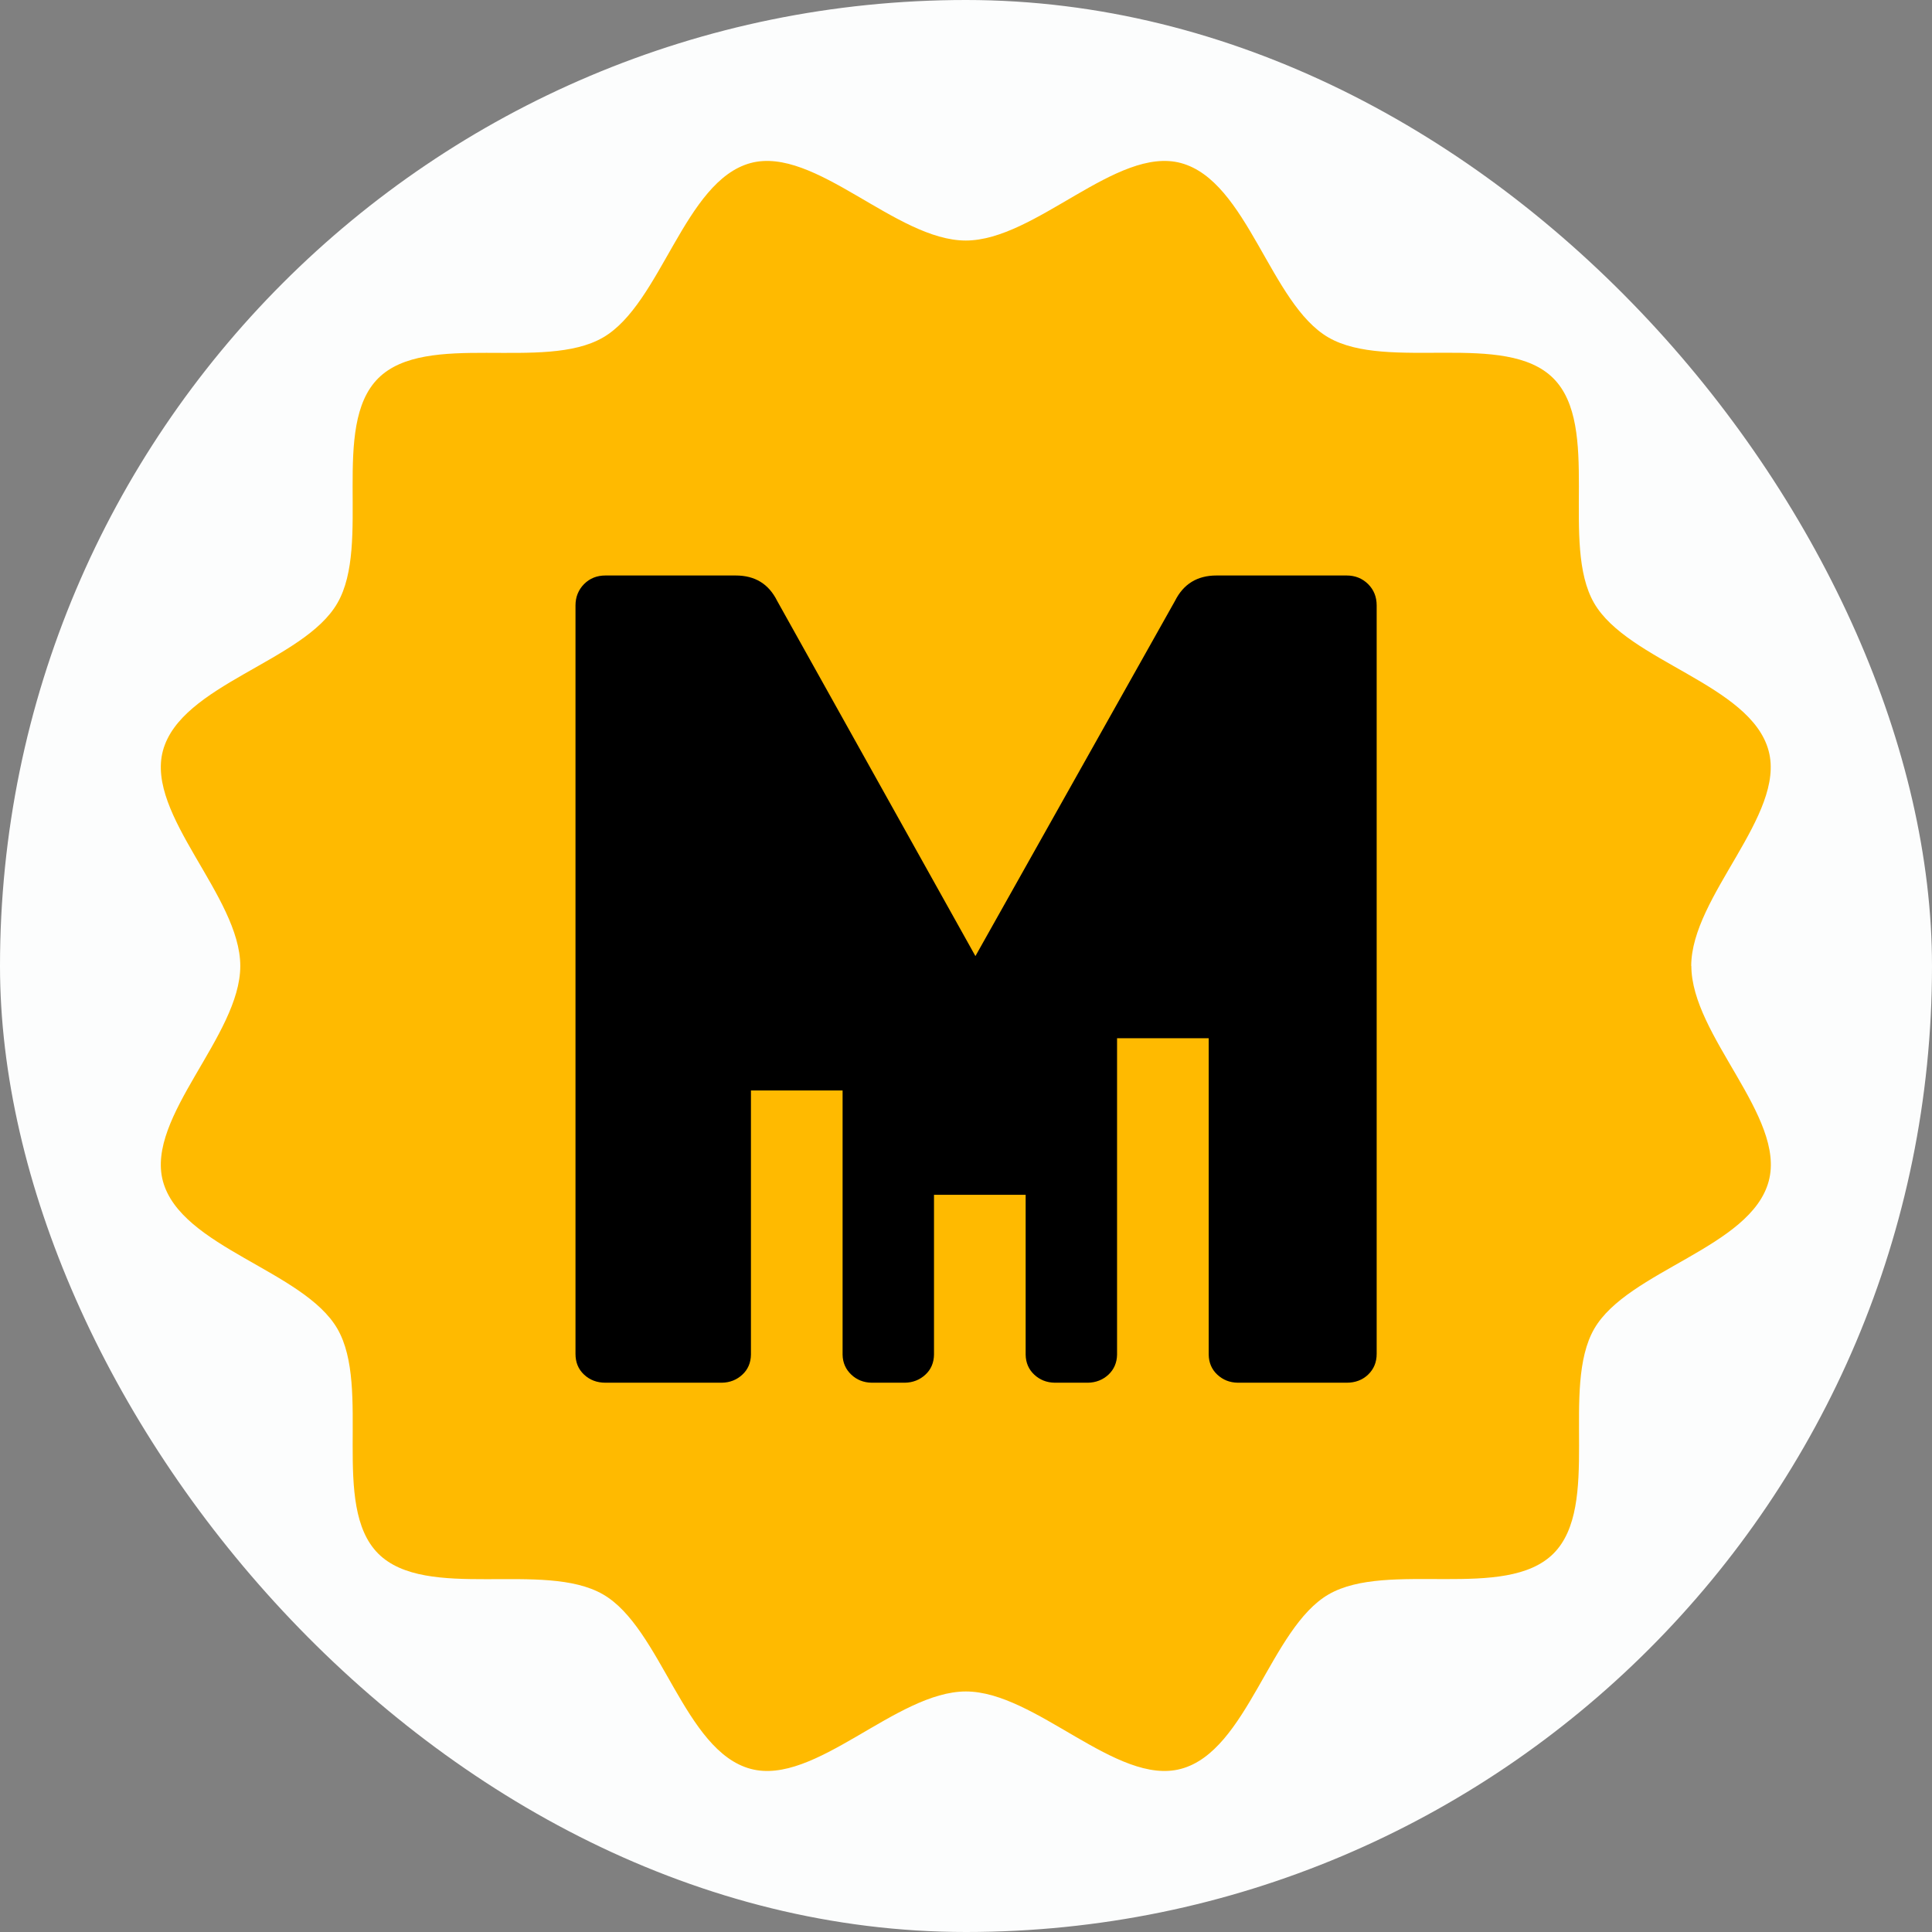
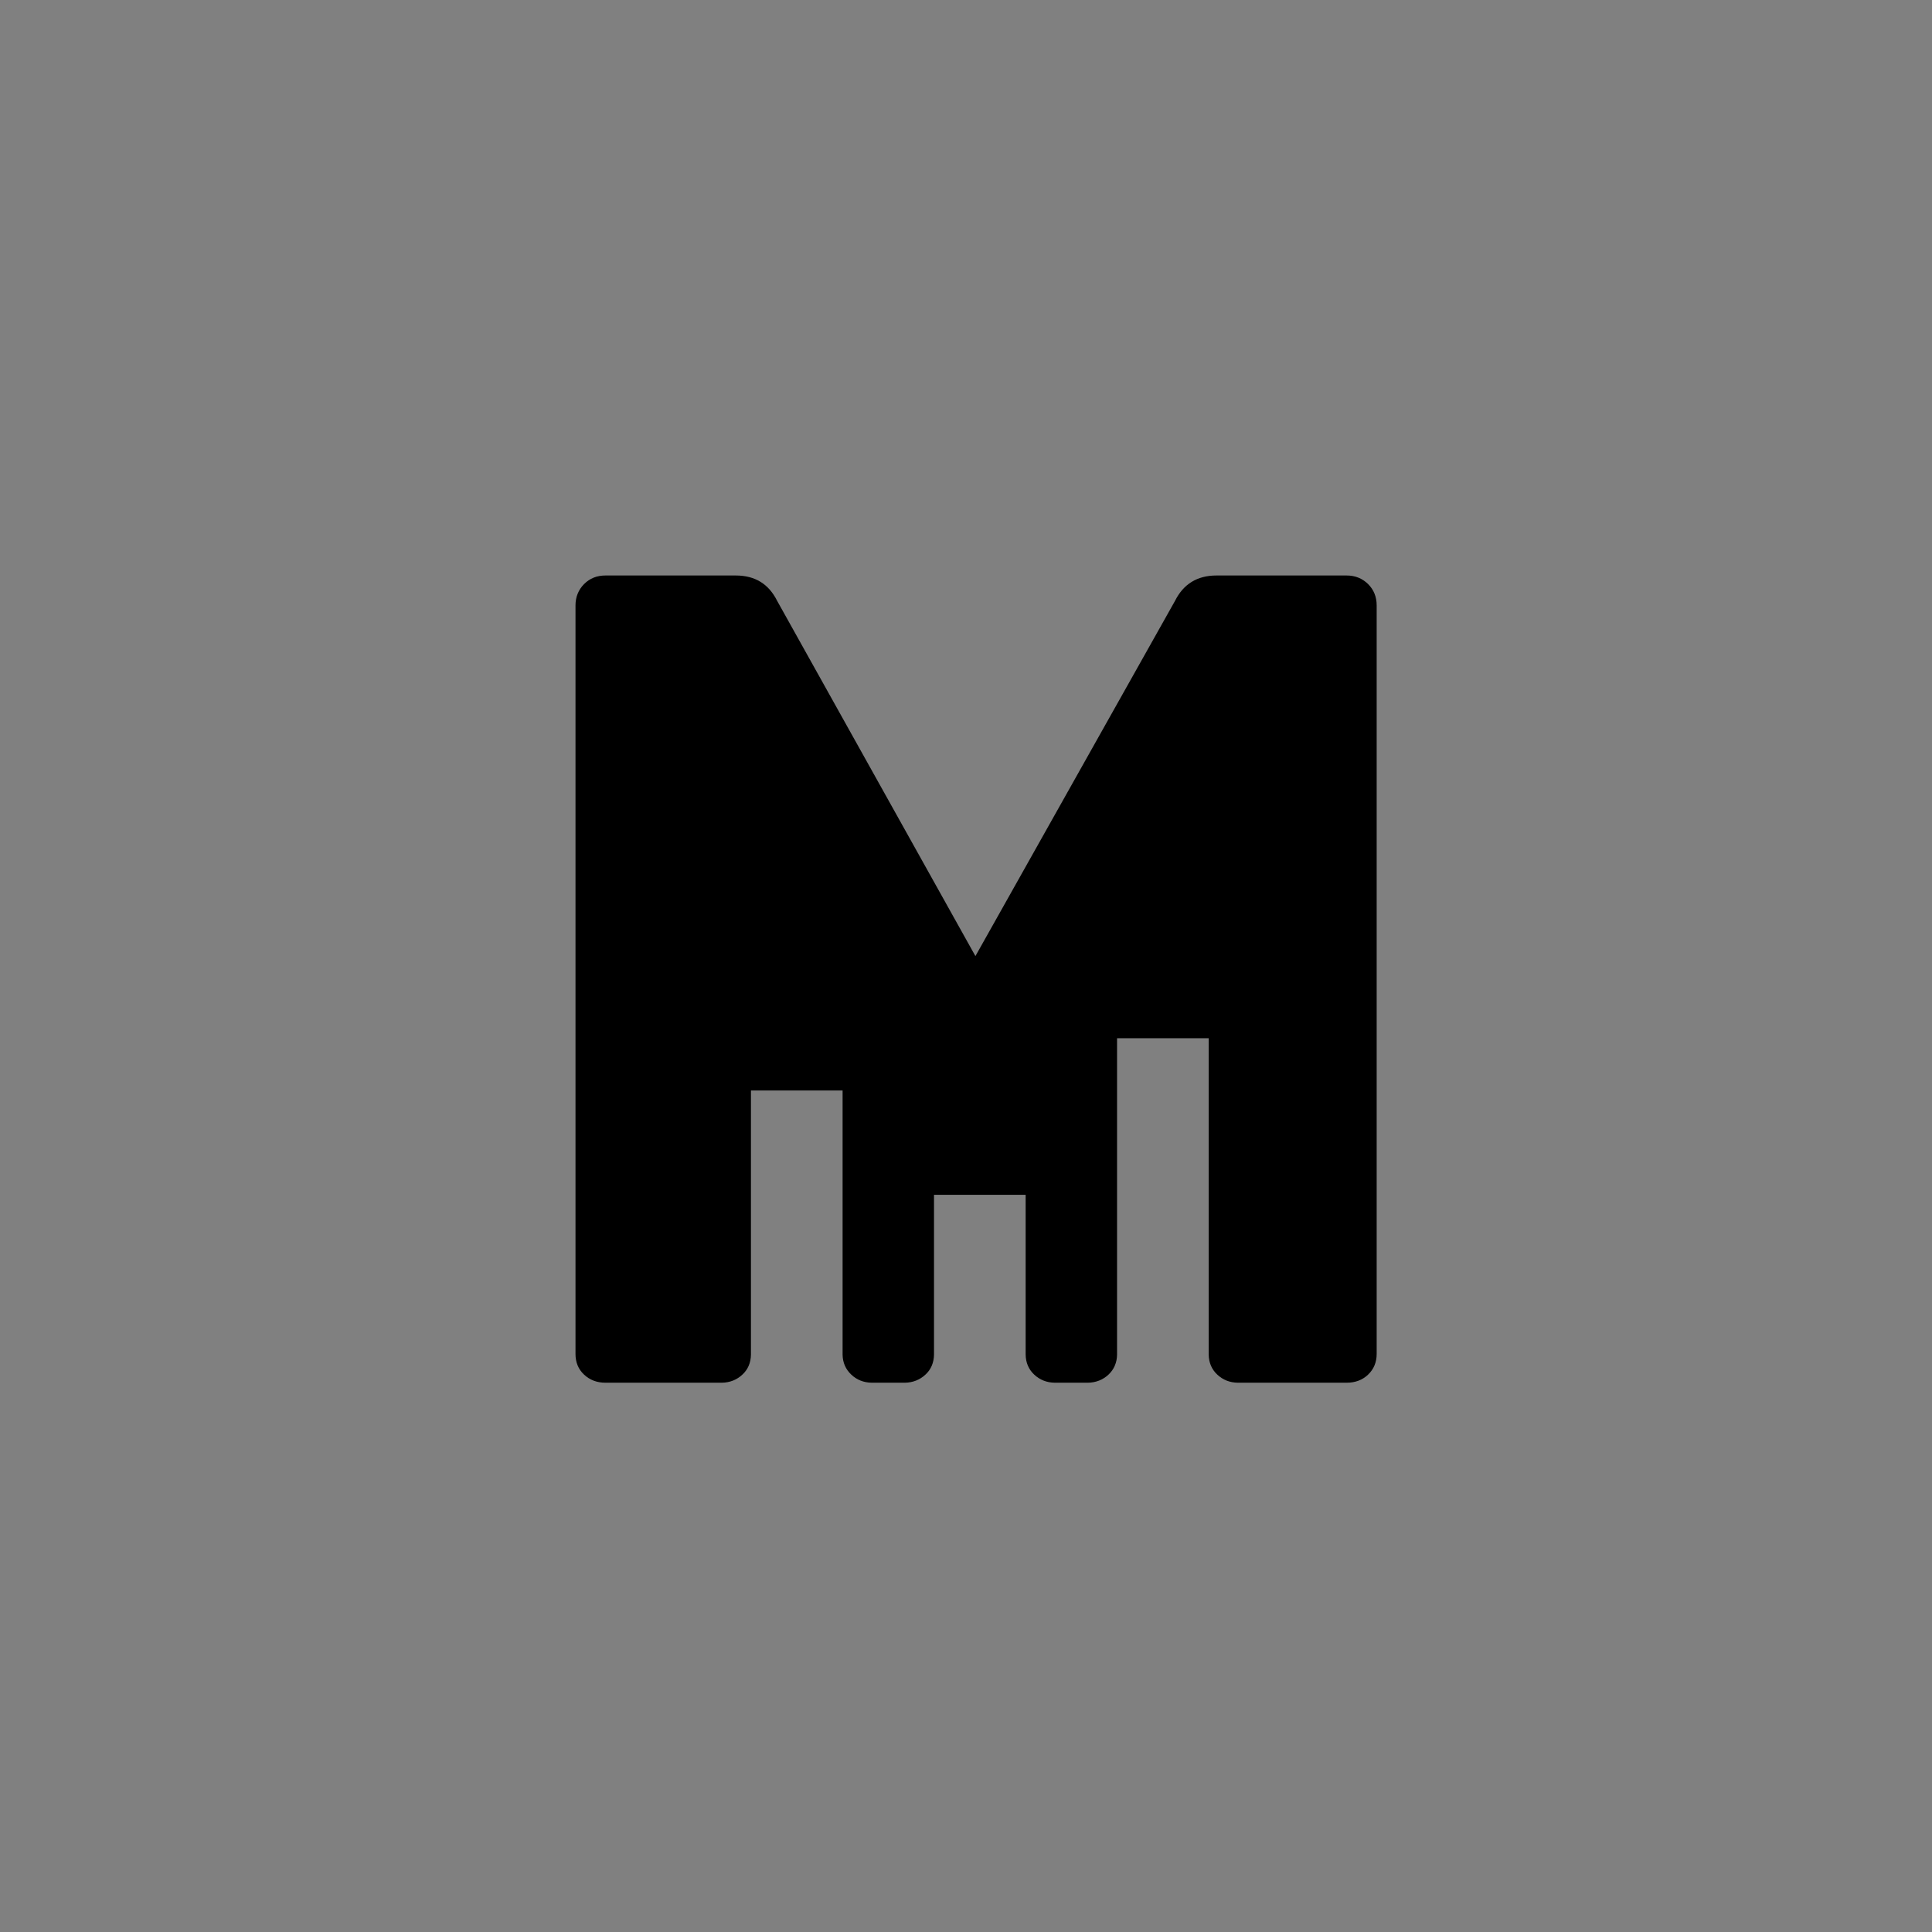
<svg xmlns="http://www.w3.org/2000/svg" width="16" height="16" viewBox="0 0 16 16" fill="none">
  <rect x="0" y="0" width="16" height="16" fill="#808080" stroke="none" />
-   <rect width="16" height="16" rx="8" fill="#FCFDFD" />
-   <path d="M14.006 8C14.006 7.423 14.79 6.75 14.647 6.218C14.5 5.668 13.482 5.478 13.202 4.995C12.919 4.506 13.261 3.53 12.864 3.133C12.467 2.736 11.491 3.078 11.002 2.795C10.52 2.517 10.331 1.498 9.779 1.35C9.247 1.208 8.575 1.992 7.998 1.992C7.421 1.992 6.749 1.208 6.217 1.35C5.667 1.498 5.476 2.516 4.994 2.795C4.505 3.079 3.529 2.737 3.132 3.133C2.735 3.53 3.077 4.506 2.794 4.995C2.516 5.478 1.497 5.667 1.349 6.218C1.207 6.75 1.99 7.423 1.99 8C1.99 8.577 1.207 9.249 1.349 9.781C1.497 10.331 2.515 10.522 2.794 11.004C3.077 11.493 2.736 12.469 3.132 12.866C3.529 13.263 4.505 12.922 4.994 13.204C5.476 13.482 5.666 14.502 6.217 14.649C6.749 14.792 7.422 14.008 7.999 14.008C8.576 14.008 9.248 14.792 9.78 14.649C10.331 14.502 10.521 13.483 11.003 13.204C11.492 12.921 12.468 13.262 12.865 12.866C13.262 12.469 12.921 11.493 13.203 11.004C13.482 10.522 14.501 10.332 14.648 9.781C14.791 9.249 14.007 8.576 14.007 7.999L14.006 8Z" fill="#FFBA00" />
  <path fill-rule="evenodd" clip-rule="evenodd" d="M5.014 11.451C4.944 11.451 4.885 11.429 4.837 11.384C4.789 11.339 4.766 11.282 4.766 11.212V5.014C4.766 4.944 4.79 4.885 4.837 4.837C4.885 4.789 4.944 4.766 5.014 4.766H6.093C6.253 4.766 6.366 4.836 6.436 4.976L8.078 7.918L9.731 4.976C9.801 4.836 9.916 4.766 10.074 4.766H11.153C11.223 4.766 11.282 4.79 11.33 4.837C11.378 4.885 11.401 4.944 11.401 5.014V11.212C11.401 11.282 11.377 11.339 11.33 11.384C11.283 11.429 11.223 11.451 11.153 11.451H10.251C10.183 11.45 10.127 11.427 10.081 11.384C10.035 11.341 10.011 11.285 10.01 11.219V8.598H9.251V11.219C9.25 11.285 9.225 11.342 9.18 11.384C9.134 11.427 9.076 11.45 9.01 11.451H8.735C8.667 11.45 8.611 11.427 8.565 11.384C8.519 11.341 8.495 11.285 8.494 11.219V9.895H7.735V11.219C7.734 11.285 7.71 11.342 7.664 11.384C7.618 11.427 7.56 11.45 7.494 11.451H7.219C7.152 11.45 7.095 11.427 7.05 11.384C7.004 11.341 6.979 11.285 6.978 11.219V9.031H6.219V11.219C6.218 11.285 6.194 11.342 6.148 11.384C6.102 11.427 6.045 11.45 5.978 11.451H5.017H5.014Z" fill="black" />
</svg>